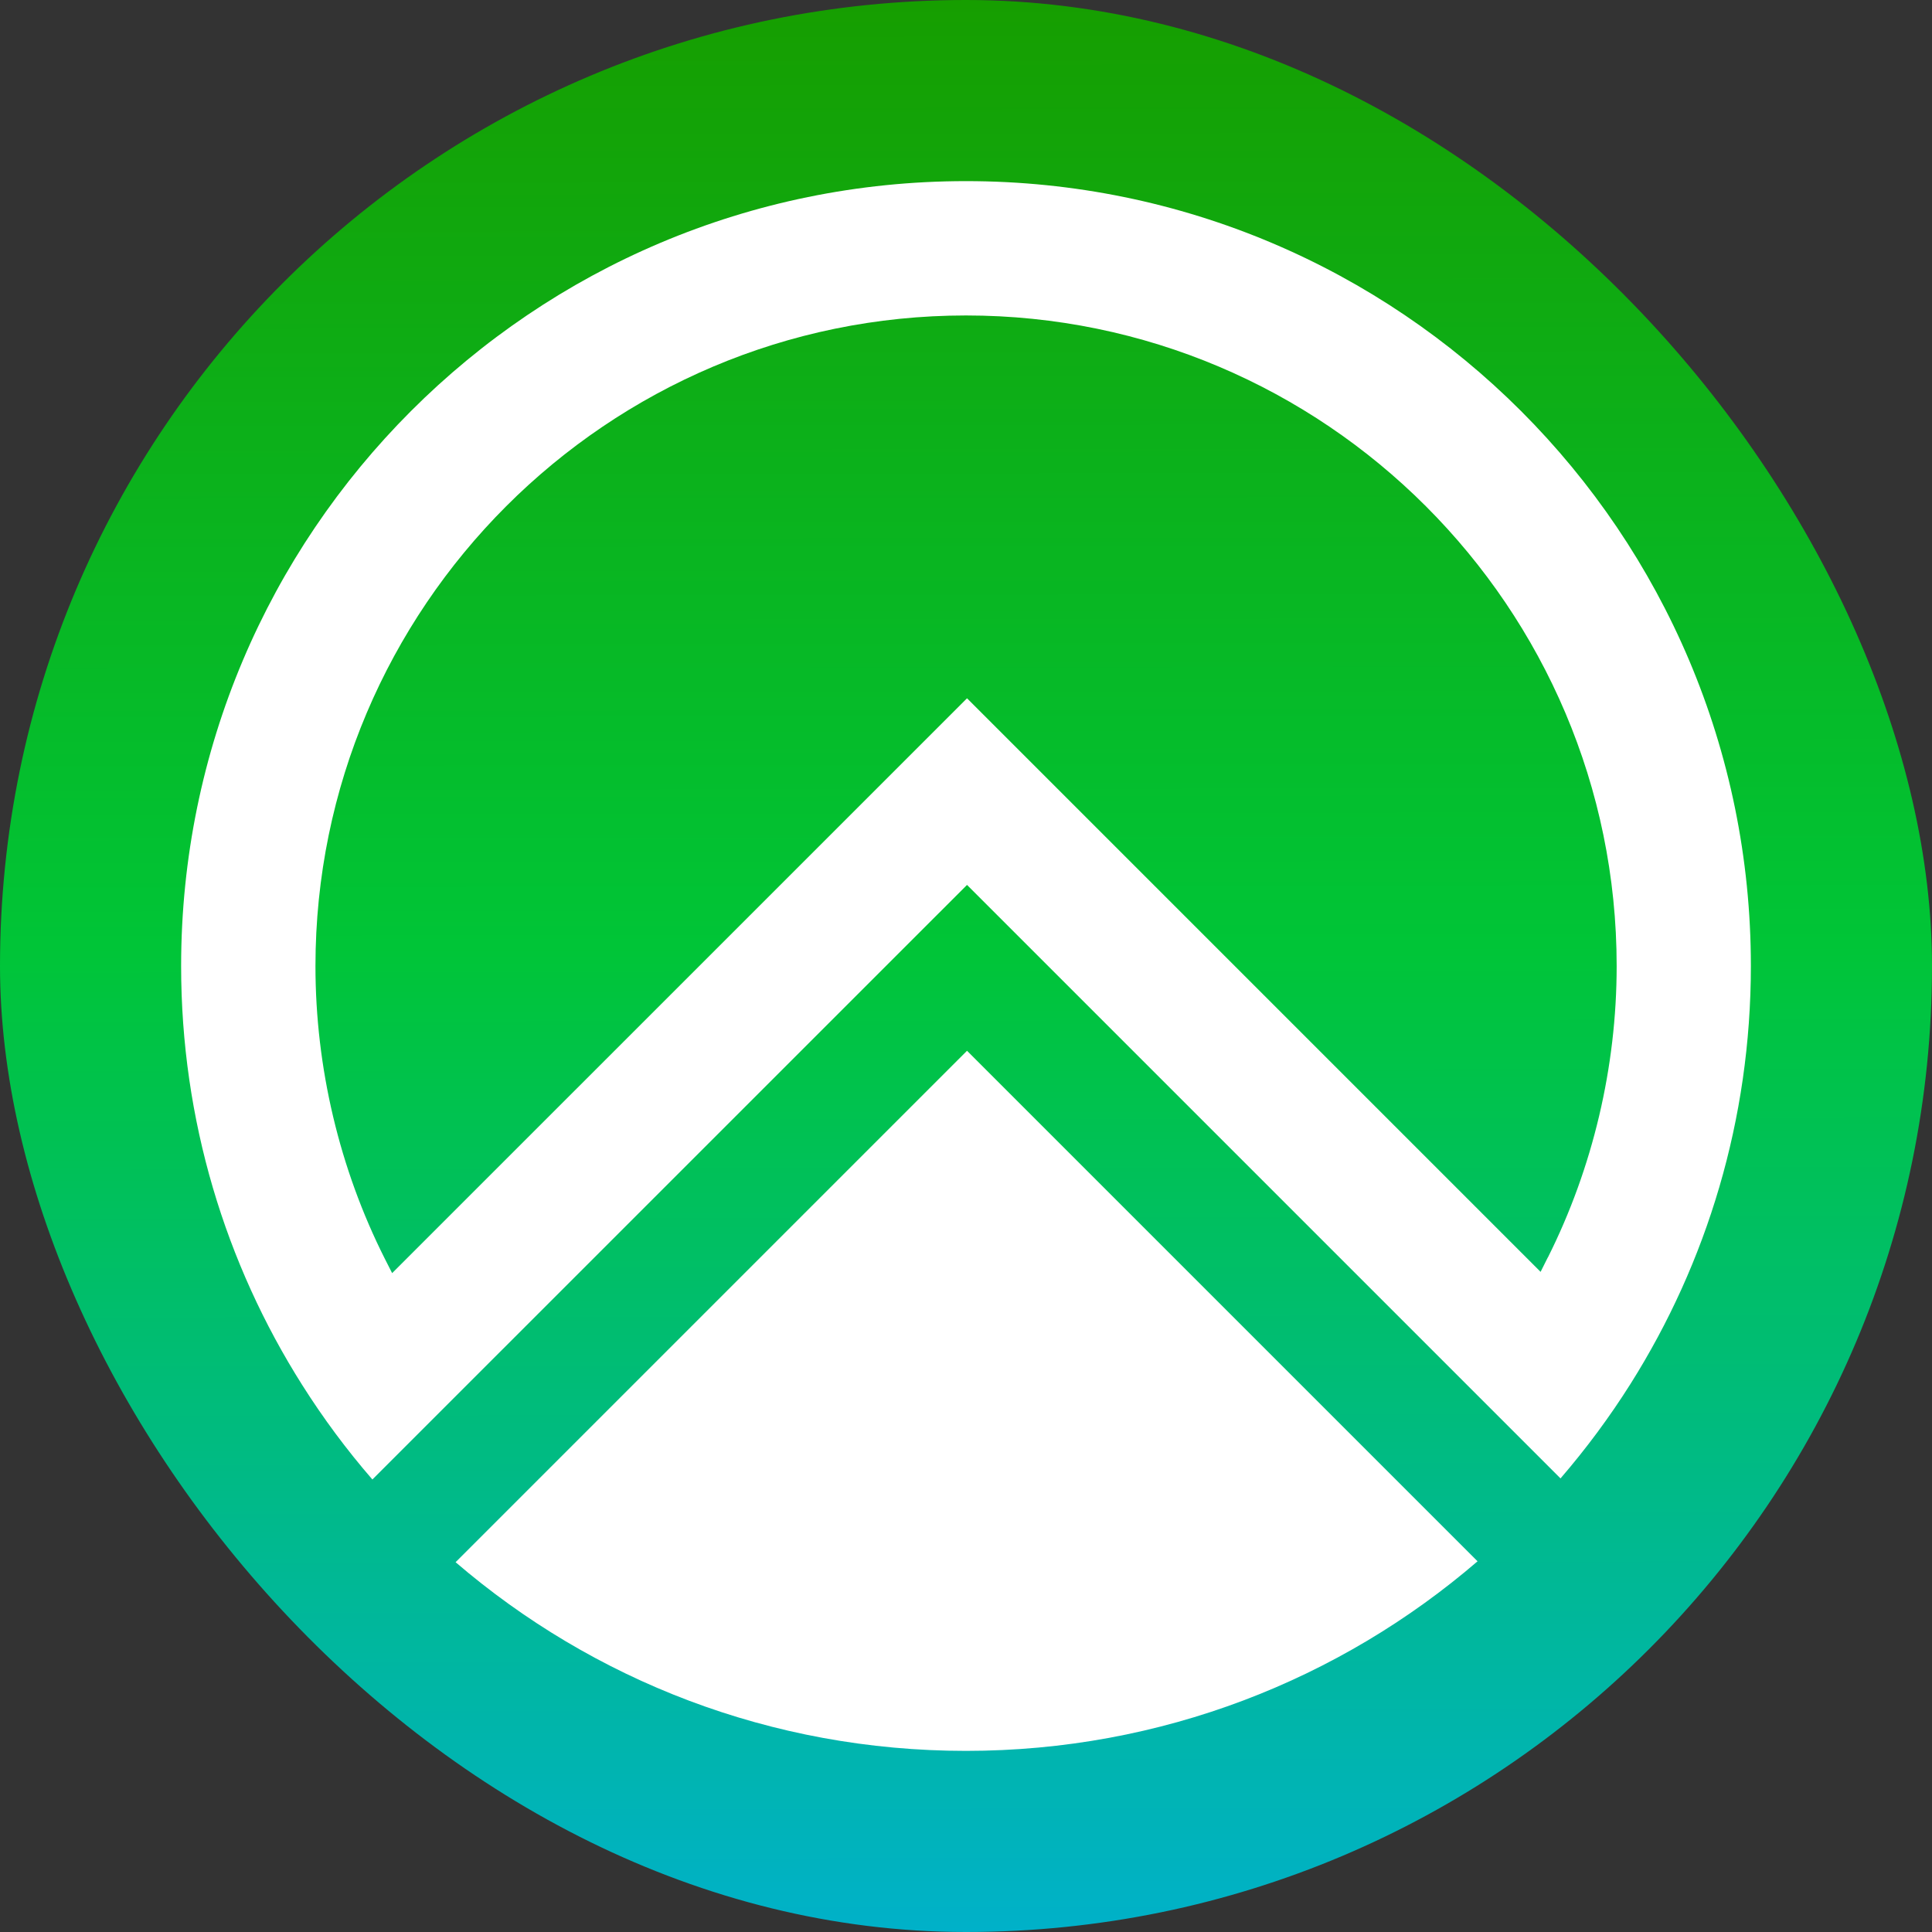
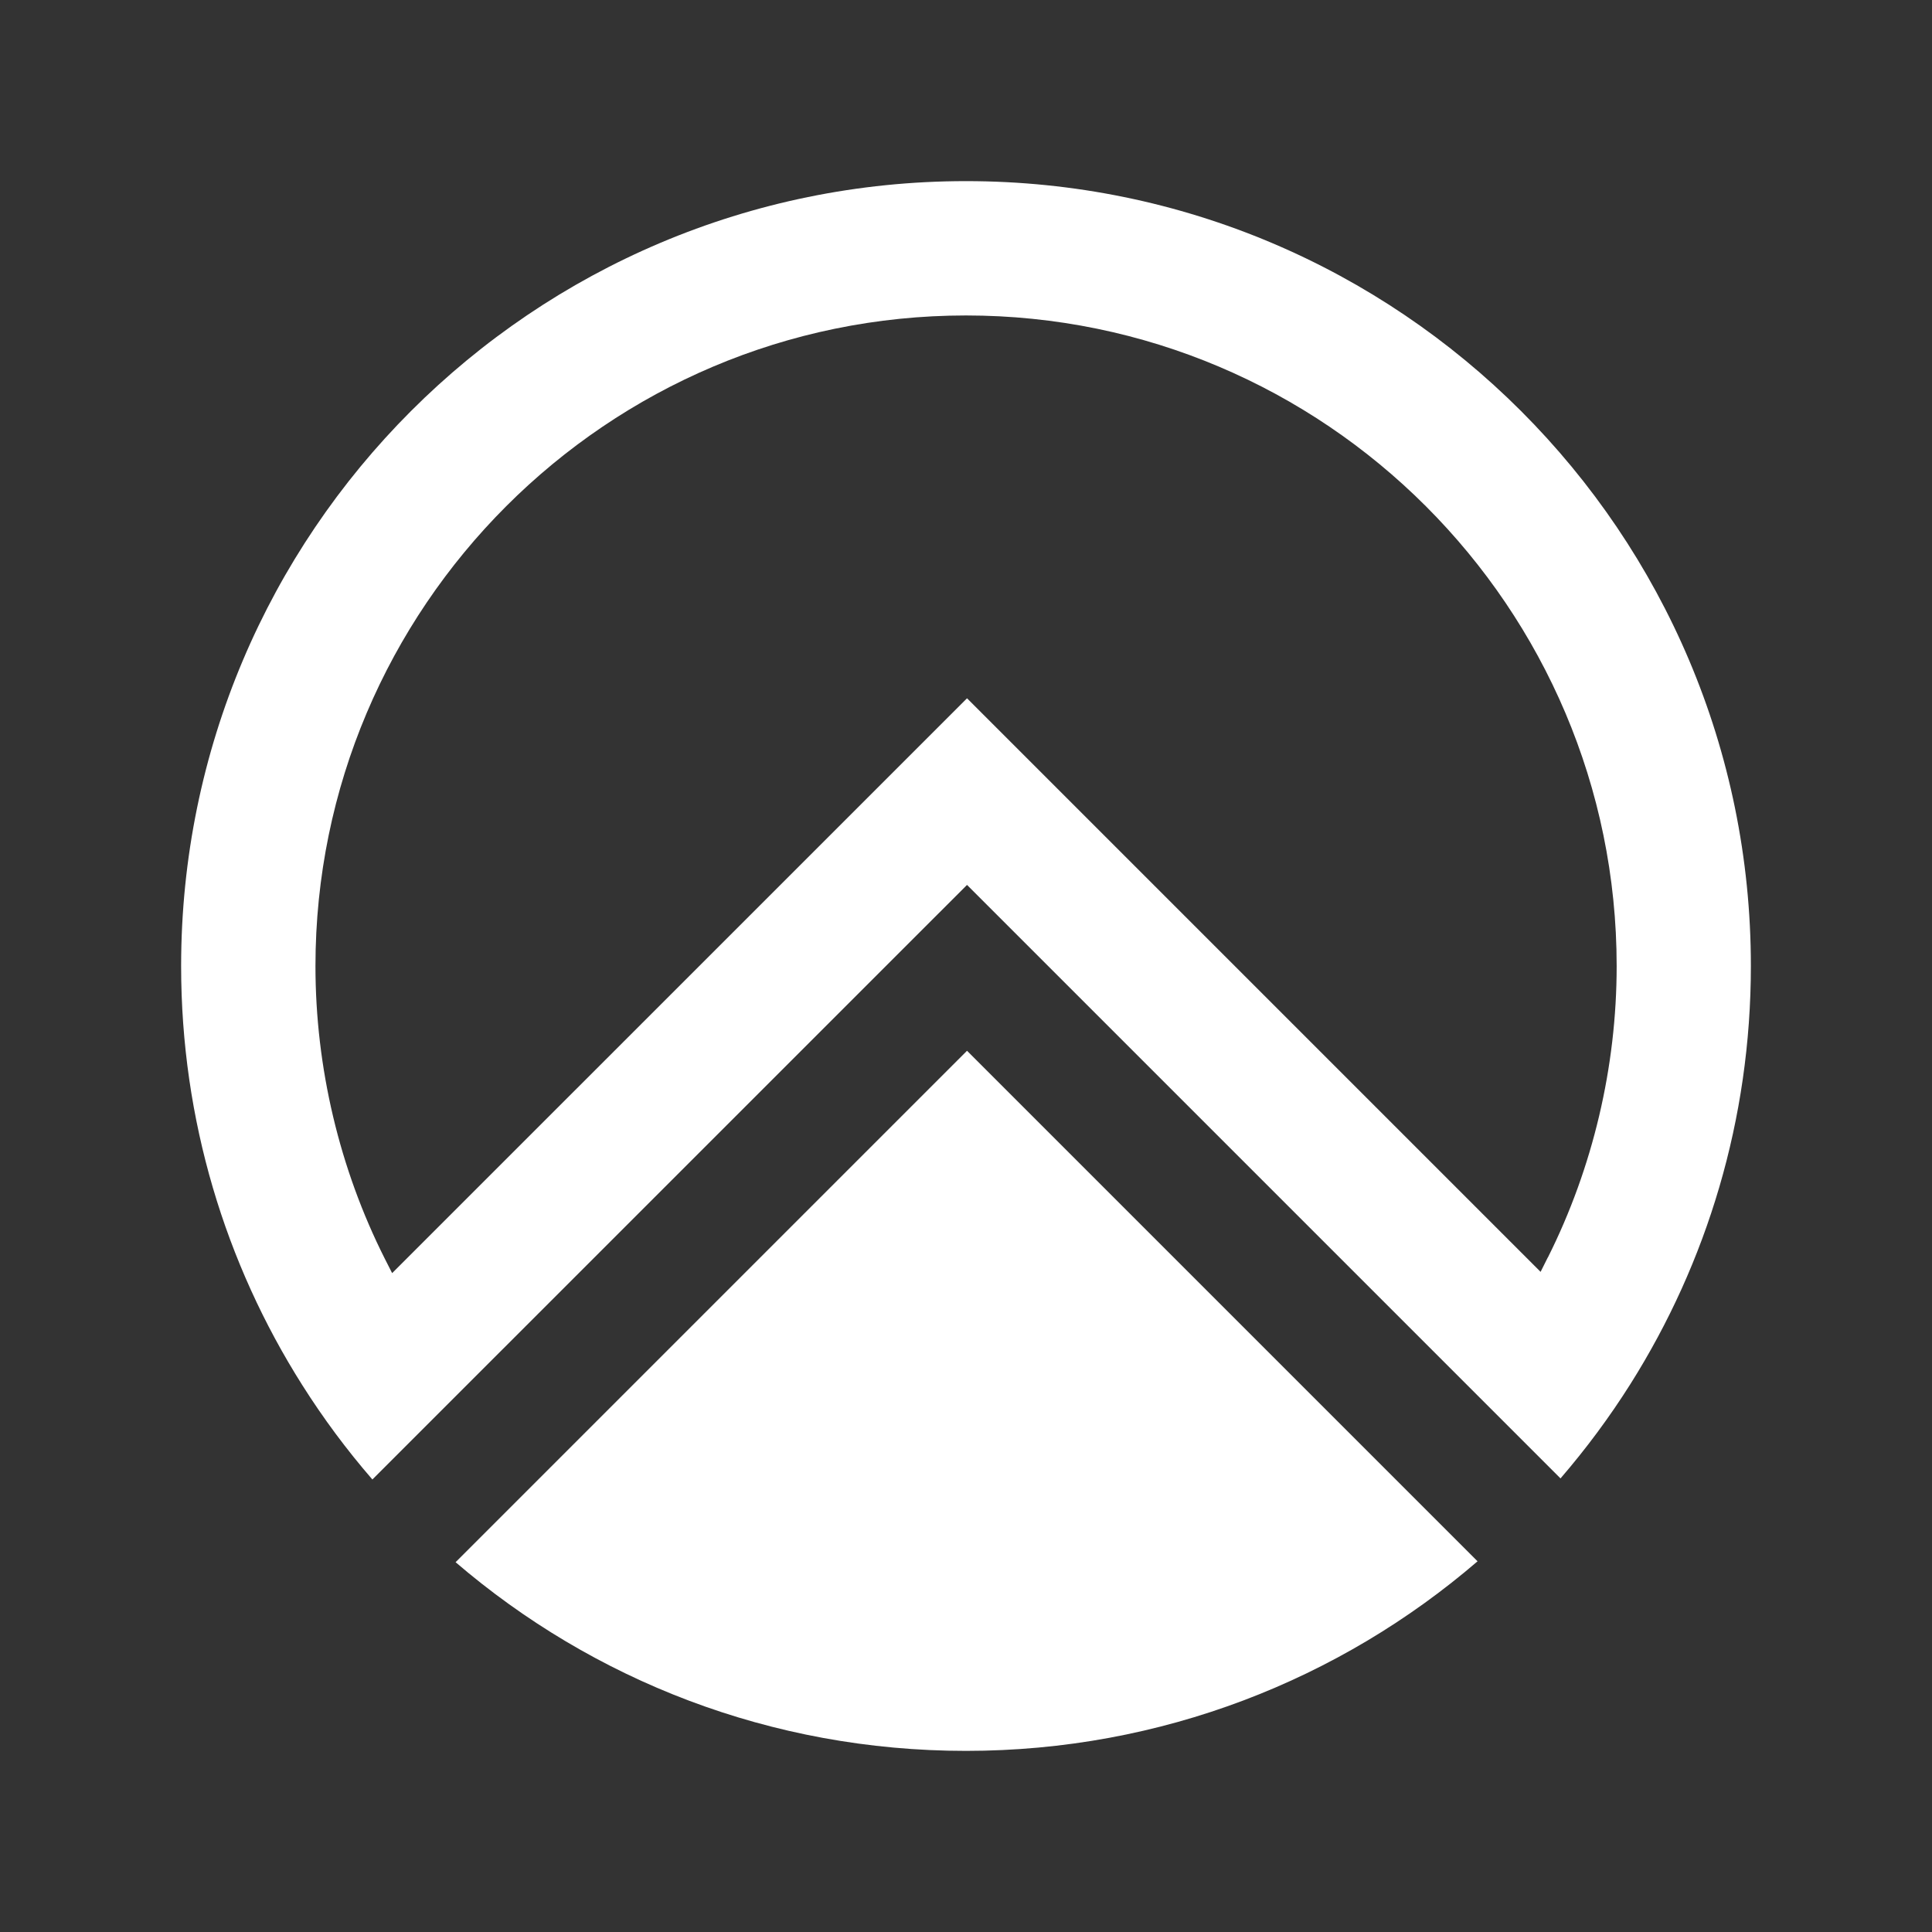
<svg xmlns="http://www.w3.org/2000/svg" width="32" height="32" viewBox="0 0 32 32" fill="none">
  <rect x="0" y="0" width="32" height="32" fill="#333333" stroke="none" />
-   <rect width="32" height="32" rx="16" fill="url(#paint0_linear_812_223)" />
  <path fill-rule="evenodd" clip-rule="evenodd" d="M3 16.001C3 8.82 8.821 3 16 3C23.18 3 29.001 8.82 29 16C29 18.543 28.27 20.915 27.008 22.919C26.66 23.471 26.272 23.994 25.847 24.487L16.017 14.657L7.564 23.109L6.168 24.505C5.742 24.014 5.353 23.49 5.005 22.939C3.735 20.932 3 18.552 3 16.001ZM25.517 21.066L25.636 20.828L25.637 20.829C26.383 19.341 26.777 17.671 26.777 16.001C26.777 10.059 21.942 5.225 16 5.225C10.058 5.225 5.225 10.059 5.225 16.001C5.225 17.68 5.622 19.357 6.375 20.851L6.495 21.087L16.017 11.566L25.517 21.066ZM16 29C19.237 29 22.198 27.817 24.473 25.86L16.017 17.404L7.546 25.875C9.818 27.824 12.764 29 16 29Z" fill="white" />
  <defs>
    <linearGradient id="paint0_linear_812_223" x1="16" y1="-1.49906e-09" x2="16.047" y2="32" gradientUnits="userSpaceOnUse">
      <stop stop-color="#169E00" />
      <stop offset="0.49" stop-color="#00C537" />
      <stop offset="1" stop-color="#00B1C9" />
    </linearGradient>
  </defs>
</svg>